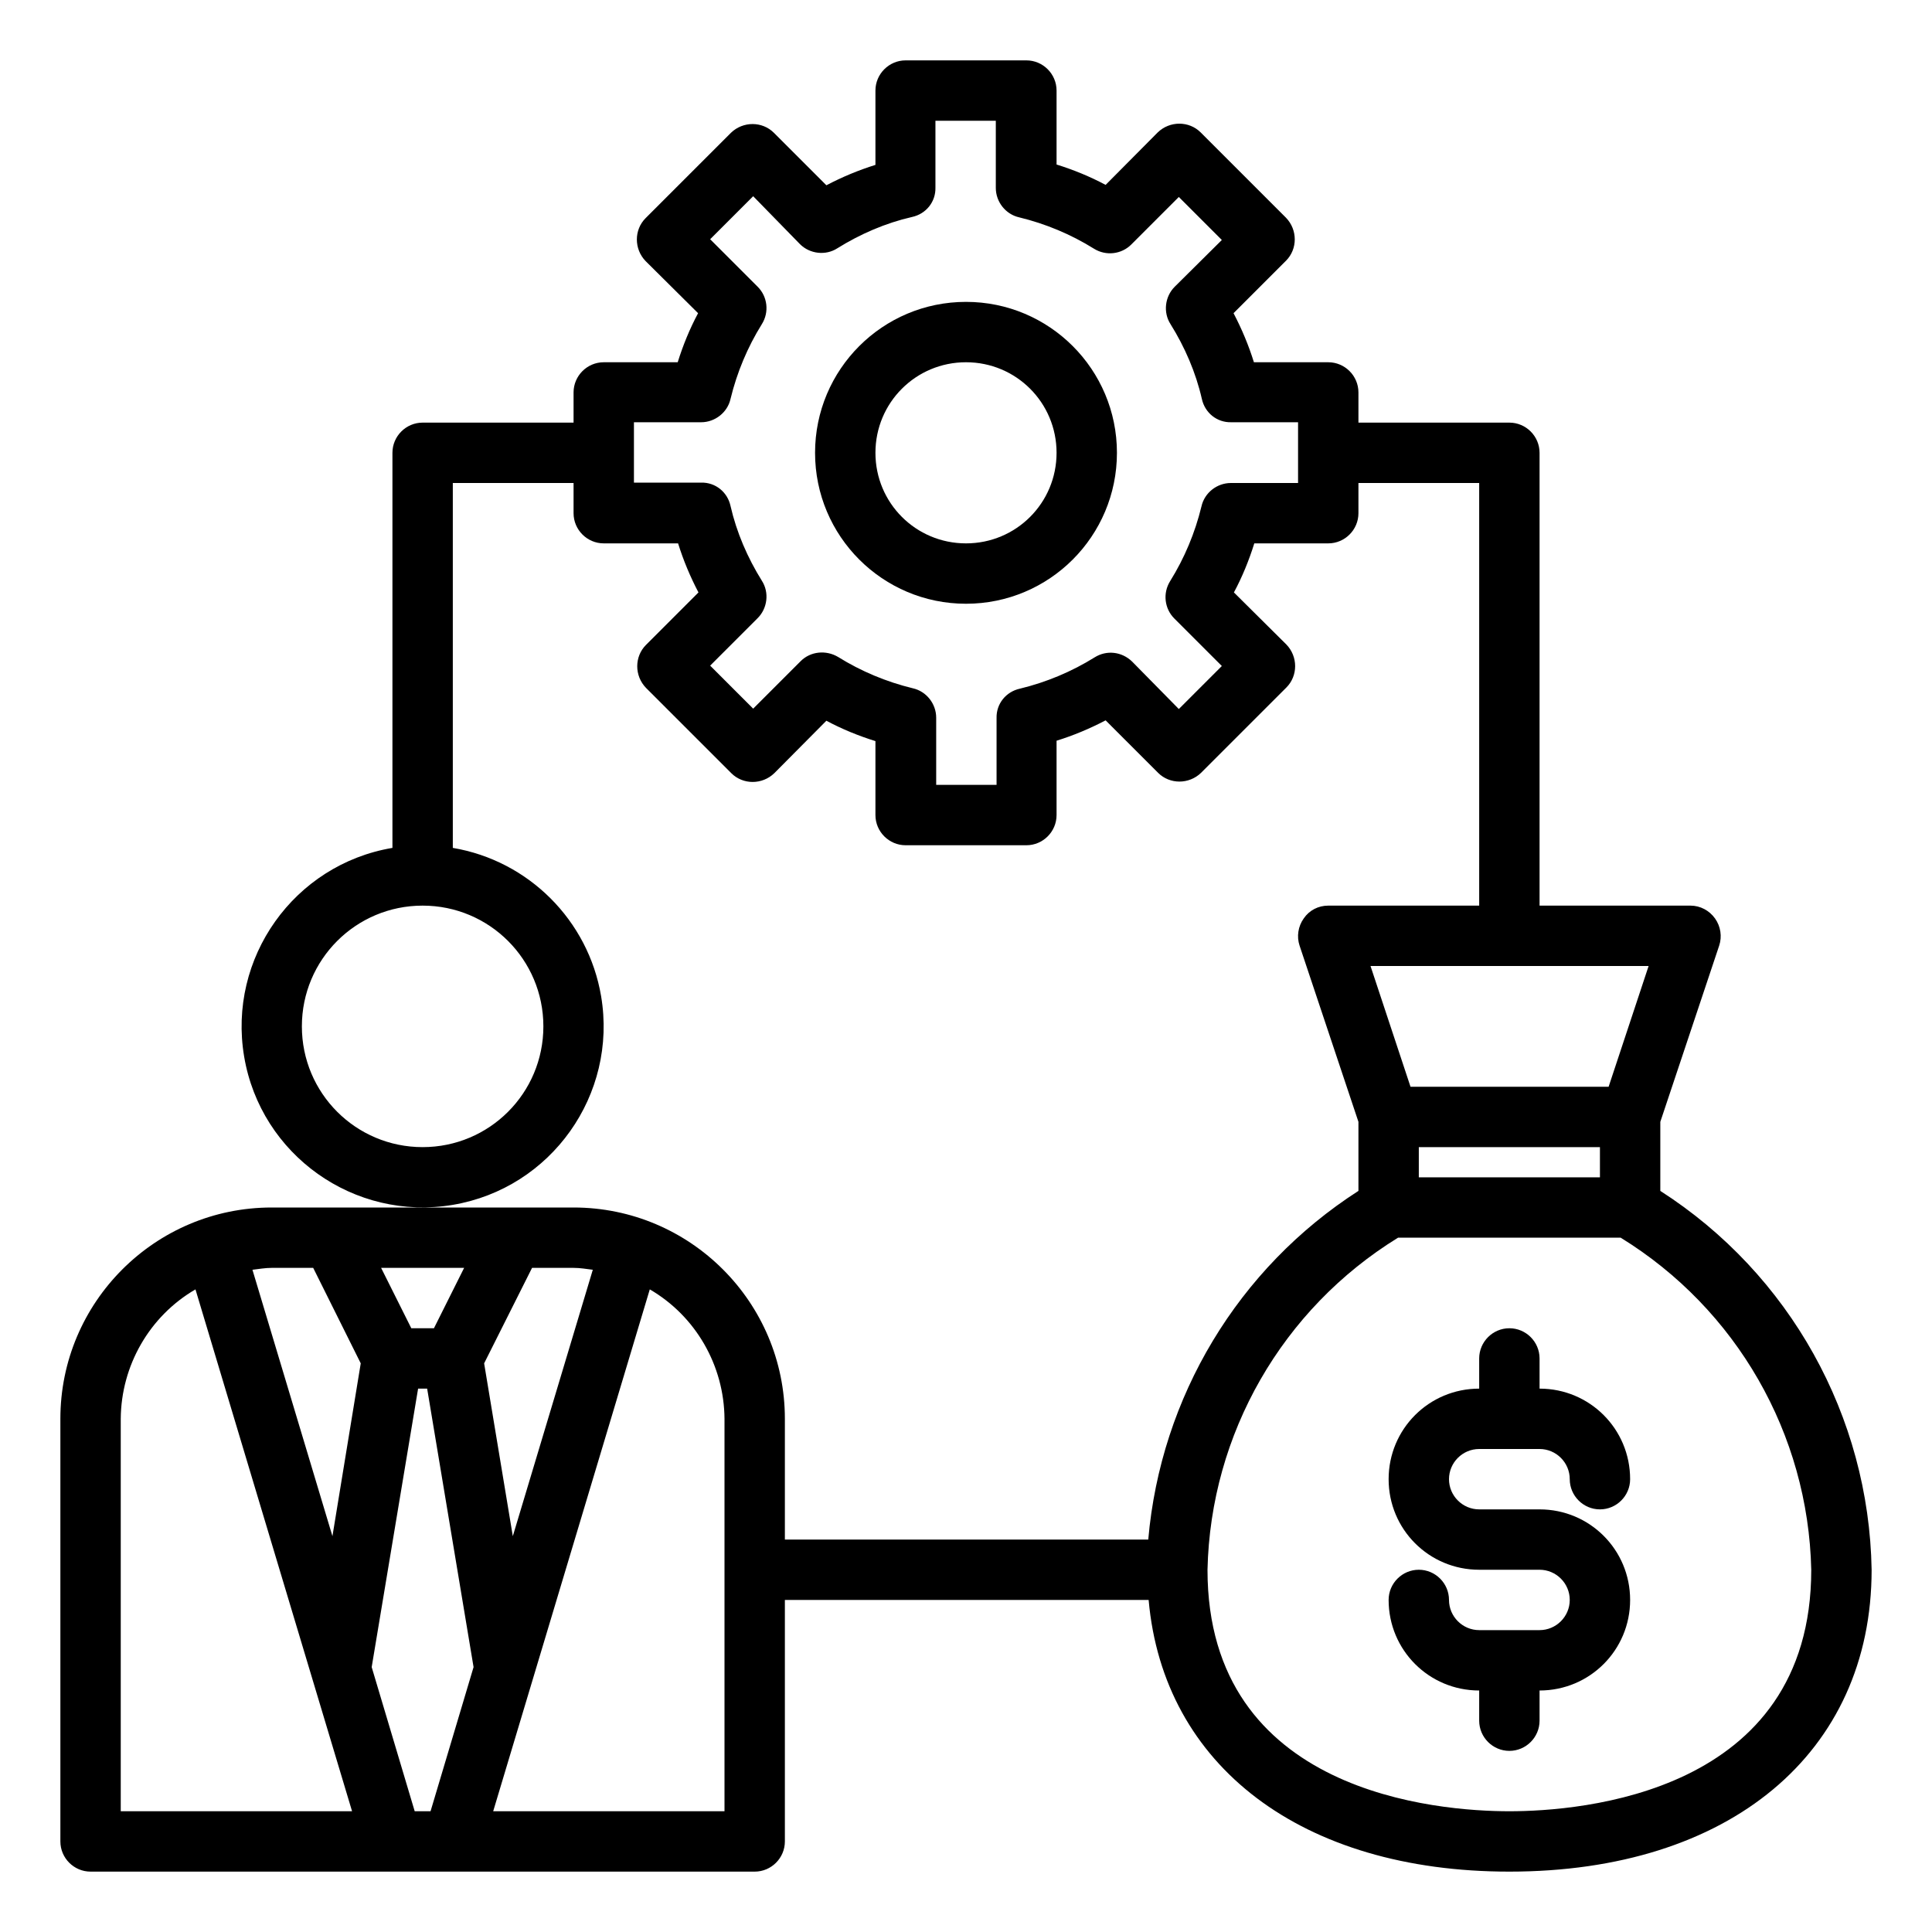
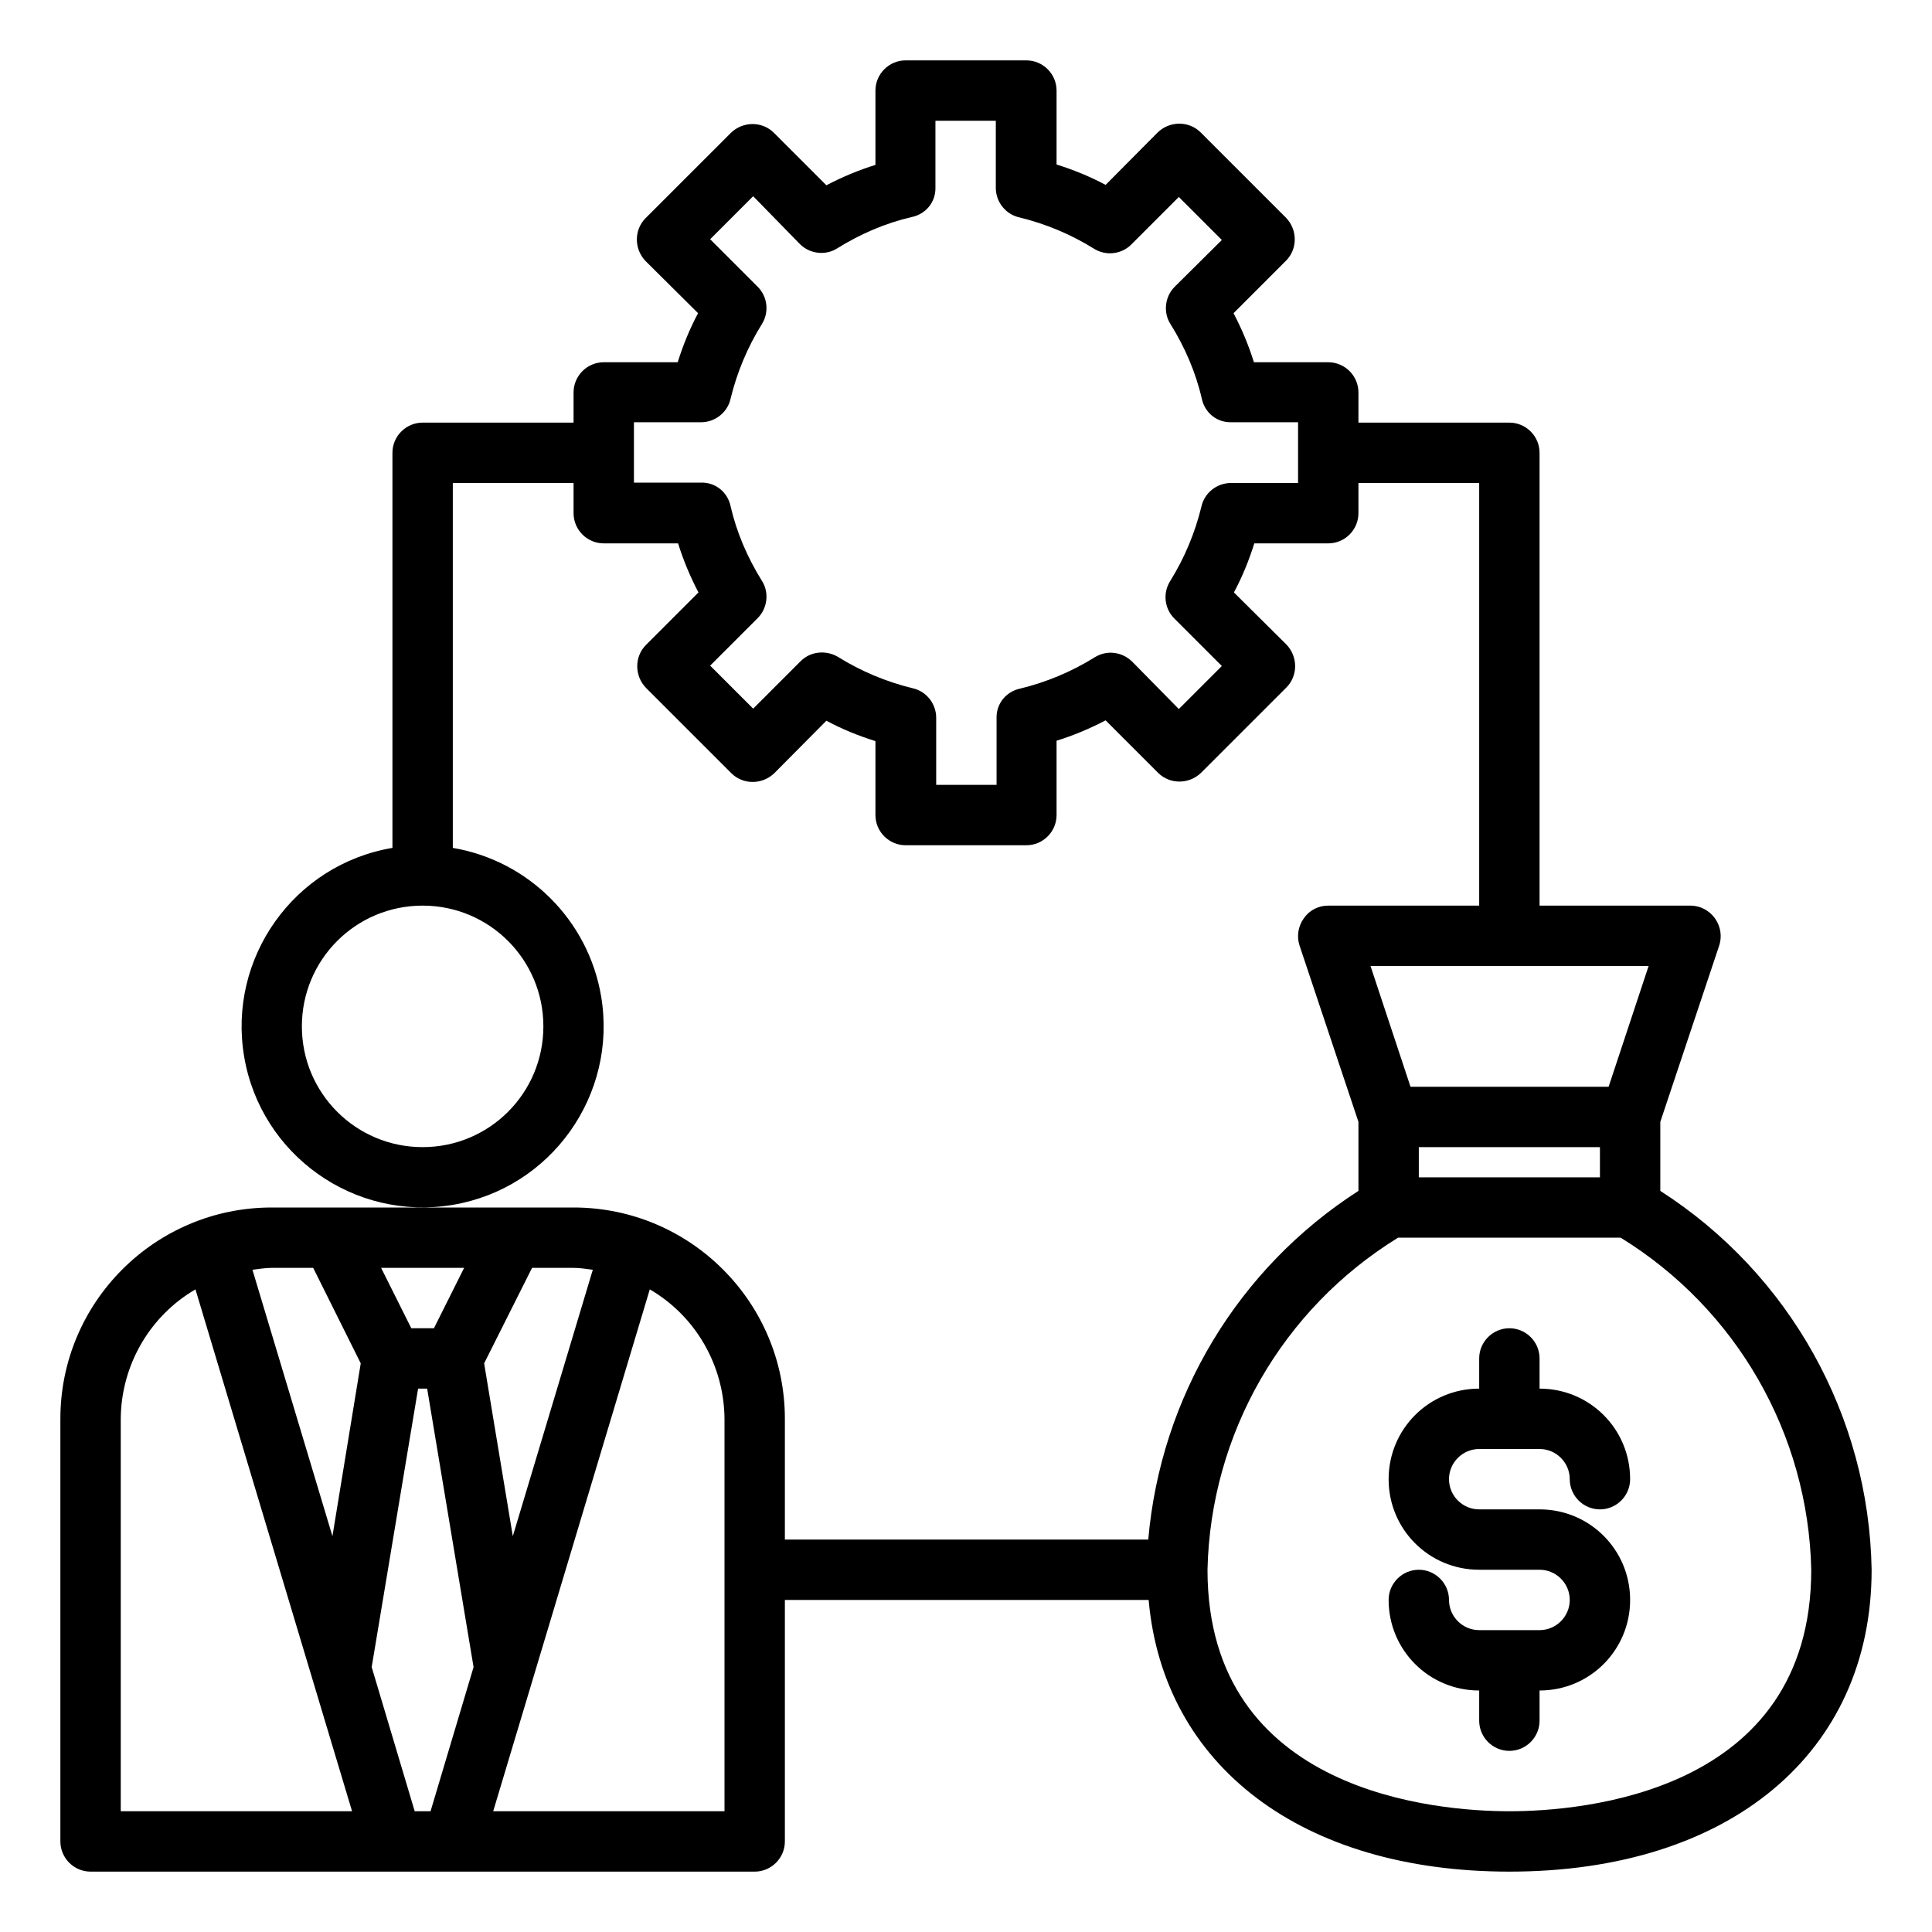
<svg xmlns="http://www.w3.org/2000/svg" version="1.1" id="Layer_1" x="0px" y="0px" viewBox="0 0 512 512" style="enable-background:new 0 0 512 512;" xml:space="preserve">
  <g id="Business">
-     <path d="M256,80c-22.1,0-40,17.9-40,40s17.9,40,40,40s40-17.9,40-40C296,97.9,278.1,80,256,80z M256,144c-13.3,0-24-10.7-24-24   s10.7-24,24-24c13.3,0,24,10.7,24,24S269.3,144,256,144z" />
    <path d="M392,384h16c4.4,0,8,3.6,8,8s3.6,8,8,8s8-3.6,8-8c0-13.3-10.7-24-24-24v-8c0-4.4-3.6-8-8-8s-8,3.6-8,8v8   c-13.3,0-24,10.7-24,24s10.7,24,24,24h16c4.4,0,8,3.6,8,8s-3.6,8-8,8h-16c-4.4,0-8-3.6-8-8s-3.6-8-8-8s-8,3.6-8,8   c0,13.3,10.7,24,24,24v8c0,4.4,3.6,8,8,8s8-3.6,8-8v-8c13.3,0,24-10.7,24-24s-10.7-24-24-24h-16c-4.4,0-8-3.6-8-8   S387.6,384,392,384z" />
    <path d="M440,315.6v-18.3l15.6-46.7c0.8-2.4,0.4-5.1-1.1-7.2c-1.5-2.1-3.9-3.4-6.5-3.4h-40V120c0-4.4-3.6-8-8-8h-40v-8   c0-4.4-3.6-8-8-8h-19.7c-1.4-4.5-3.2-8.8-5.4-13l13.9-13.9c3.1-3.1,3.1-8.2,0-11.4l-22.6-22.6c-3.1-3.1-8.2-3.1-11.4,0L293,49   c-4.1-2.2-8.5-4-13-5.4V24c0-4.4-3.6-8-8-8h-32c-4.4,0-8,3.6-8,8v19.7c-4.5,1.4-8.8,3.2-13,5.4l-13.9-13.9c-3.1-3.1-8.2-3.1-11.4,0   l-22.6,22.6c-3.1,3.1-3.1,8.2,0,11.4L185,83c-2.2,4.1-4,8.5-5.4,13H160c-4.4,0-8,3.6-8,8v8h-40c-4.4,0-8,3.6-8,8v104.7   c-26.1,4.4-43.7,29.2-39.3,55.3c4.4,26.1,29.2,43.7,55.3,39.3s43.7-29.2,39.3-55.3c-3.4-20.1-19.2-35.9-39.3-39.3V128h32v8   c0,4.4,3.6,8,8,8h19.7c1.4,4.5,3.2,8.8,5.4,13l-13.9,13.9c-3.1,3.1-3.1,8.2,0,11.4l22.6,22.6c3.1,3.1,8.2,3.1,11.4,0L219,191   c4.1,2.2,8.5,4,13,5.4V216c0,4.4,3.6,8,8,8h32c4.4,0,8-3.6,8-8v-19.7c4.5-1.4,8.8-3.2,13-5.4l13.9,13.9c3.1,3.1,8.2,3.1,11.4,0   l22.6-22.6c3.1-3.1,3.1-8.2,0-11.4L327,157c2.2-4.1,4-8.5,5.4-13H352c4.4,0,8-3.6,8-8v-8h32v112h-40c-2.6,0-5,1.2-6.5,3.4   c-1.5,2.1-1.9,4.8-1.1,7.2l15.6,46.7v18.3c-31.9,20.5-52.4,54.6-55.7,92.4H208v-32c0-30.9-25.1-56-56-56H72c-30.9,0-56,25.1-56,56   v112c0,4.4,3.6,8,8,8h176c4.4,0,8-3.6,8-8v-64h96.4c3.9,44,40.6,72,95.6,72c58.3,0,96-31.4,96-80   C495.3,375.3,474.3,337.6,440,315.6z M144,272c0,17.7-14.3,32-32,32s-32-14.3-32-32s14.3-32,32-32S144,254.3,144,272z M344,128   h-17.8c-3.7,0-7,2.6-7.8,6.2c-1.7,7-4.5,13.7-8.3,19.8c-2,3.2-1.5,7.3,1.1,9.9l12.6,12.6l-11.4,11.4L300,175.3   c-2.7-2.6-6.7-3.1-9.9-1.1c-6.1,3.8-12.8,6.6-19.8,8.3c-3.7,0.8-6.3,4-6.2,7.8V208h-16v-17.8c0-3.7-2.6-7-6.2-7.8   c-7-1.7-13.7-4.5-19.8-8.3c-3.2-1.9-7.3-1.5-9.9,1.1l-12.6,12.6l-11.4-11.4l12.6-12.6c2.6-2.6,3.1-6.8,1.1-9.9   c-3.8-6.1-6.7-12.8-8.3-19.8c-0.8-3.7-4-6.3-7.8-6.2H168v-16h17.8c3.7,0,7-2.6,7.8-6.2c1.7-7,4.5-13.7,8.3-19.8   c2-3.2,1.5-7.3-1.1-9.9l-12.6-12.6l11.4-11.4L212,64.7c2.6,2.6,6.8,3.1,9.9,1.1c6.1-3.8,12.8-6.7,19.8-8.3c3.7-0.8,6.3-4,6.2-7.8   V32h16v17.8c0,3.7,2.6,7,6.2,7.8c7,1.7,13.7,4.5,19.8,8.3c3.2,2,7.3,1.5,9.9-1.1l12.6-12.6l11.4,11.4L311.3,76   c-2.6,2.6-3.1,6.8-1.1,9.9c3.8,6.1,6.7,12.8,8.3,19.8c0.8,3.7,4,6.3,7.8,6.2H344V128z M123,336l-8,16H109l-8-16H123z M32,480V376   c0.1-14.1,7.6-27.2,19.8-34.3L93.3,480H32z M88.1,407.1l-21.2-70.6c1.7-0.2,3.4-0.5,5.1-0.5h11l12.6,25.3L88.1,407.1z M114.1,480   h-4.2l-11.4-38.2l12.3-73.8h2.4l12.3,73.8L114.1,480z M141,336h11c1.8,0,3.4,0.3,5.1,0.5l-21.2,70.6l-7.6-45.8L141,336z M192,480   h-61.3l41.5-138.3c12.2,7.1,19.7,20.2,19.8,34.3V480z M436.9,256l-10.6,32h-52.5l-10.6-32H436.9z M424,304v8h-48v-8H424z M400,480   c-18.8,0-80-4.6-80-64c0.8-36,19.8-69.1,50.5-88h59c30.7,18.9,49.7,52,50.5,88C480,475.4,418.8,480,400,480z" />
  </g>
</svg>